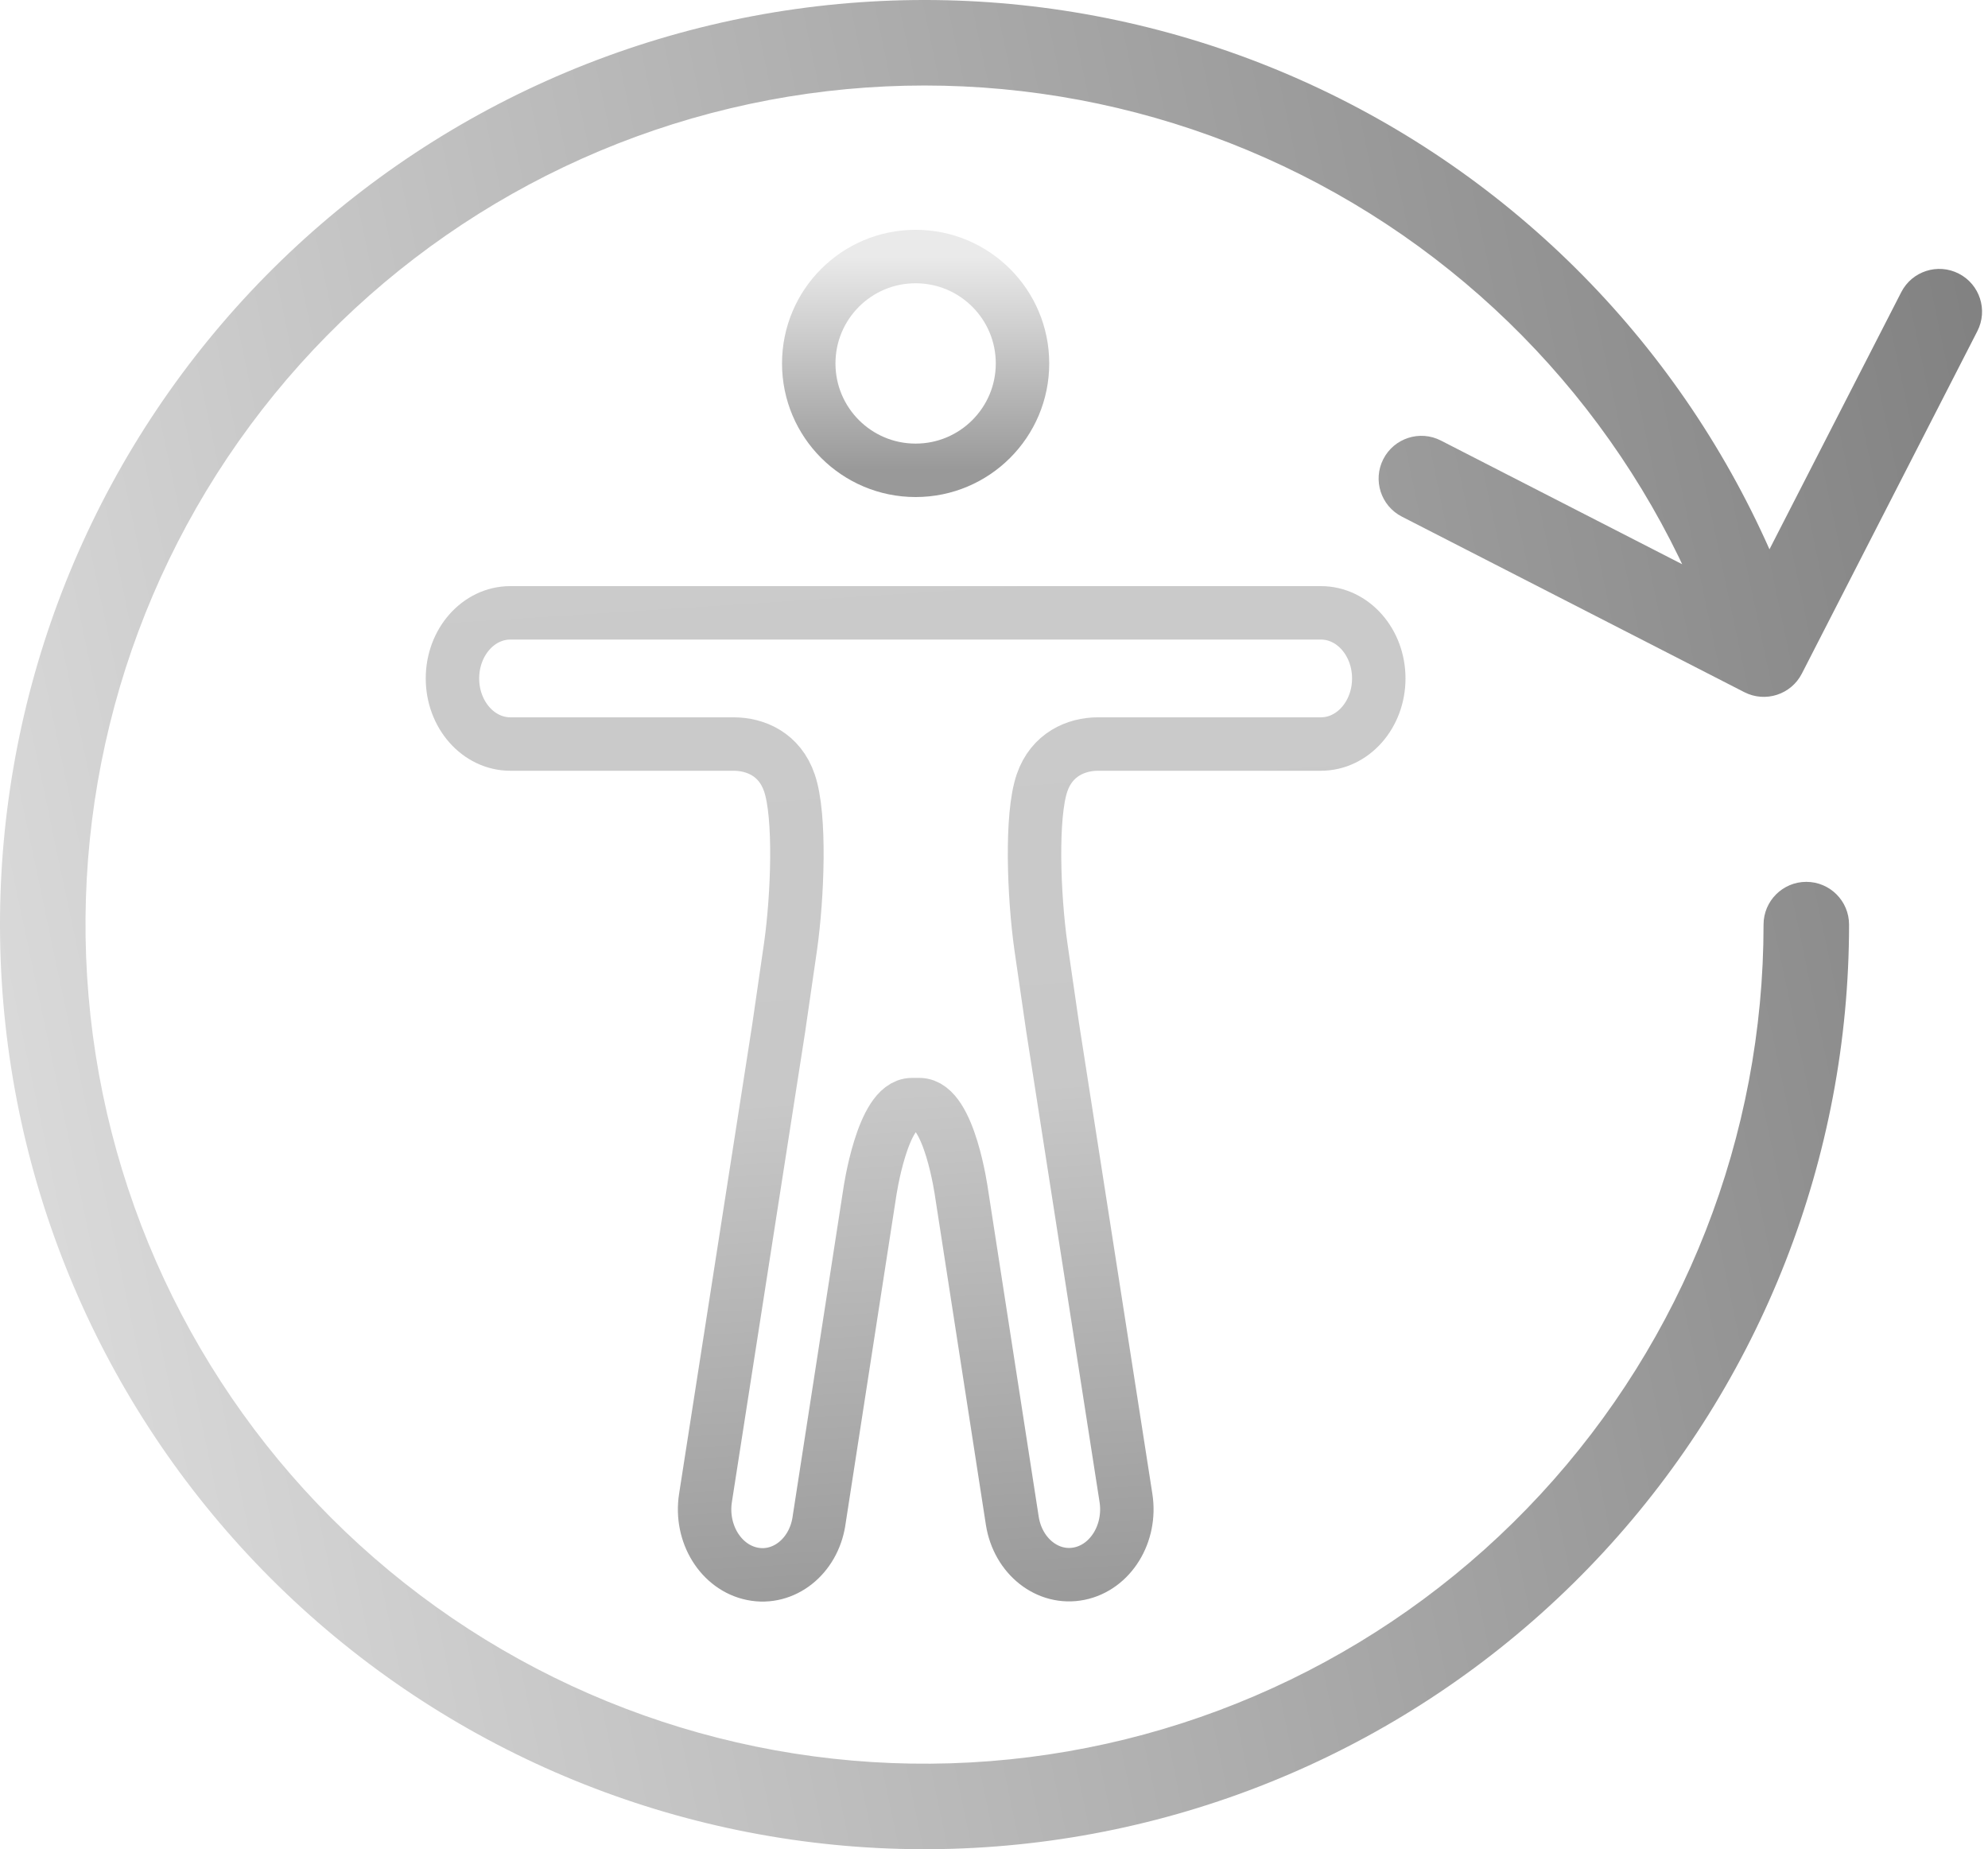
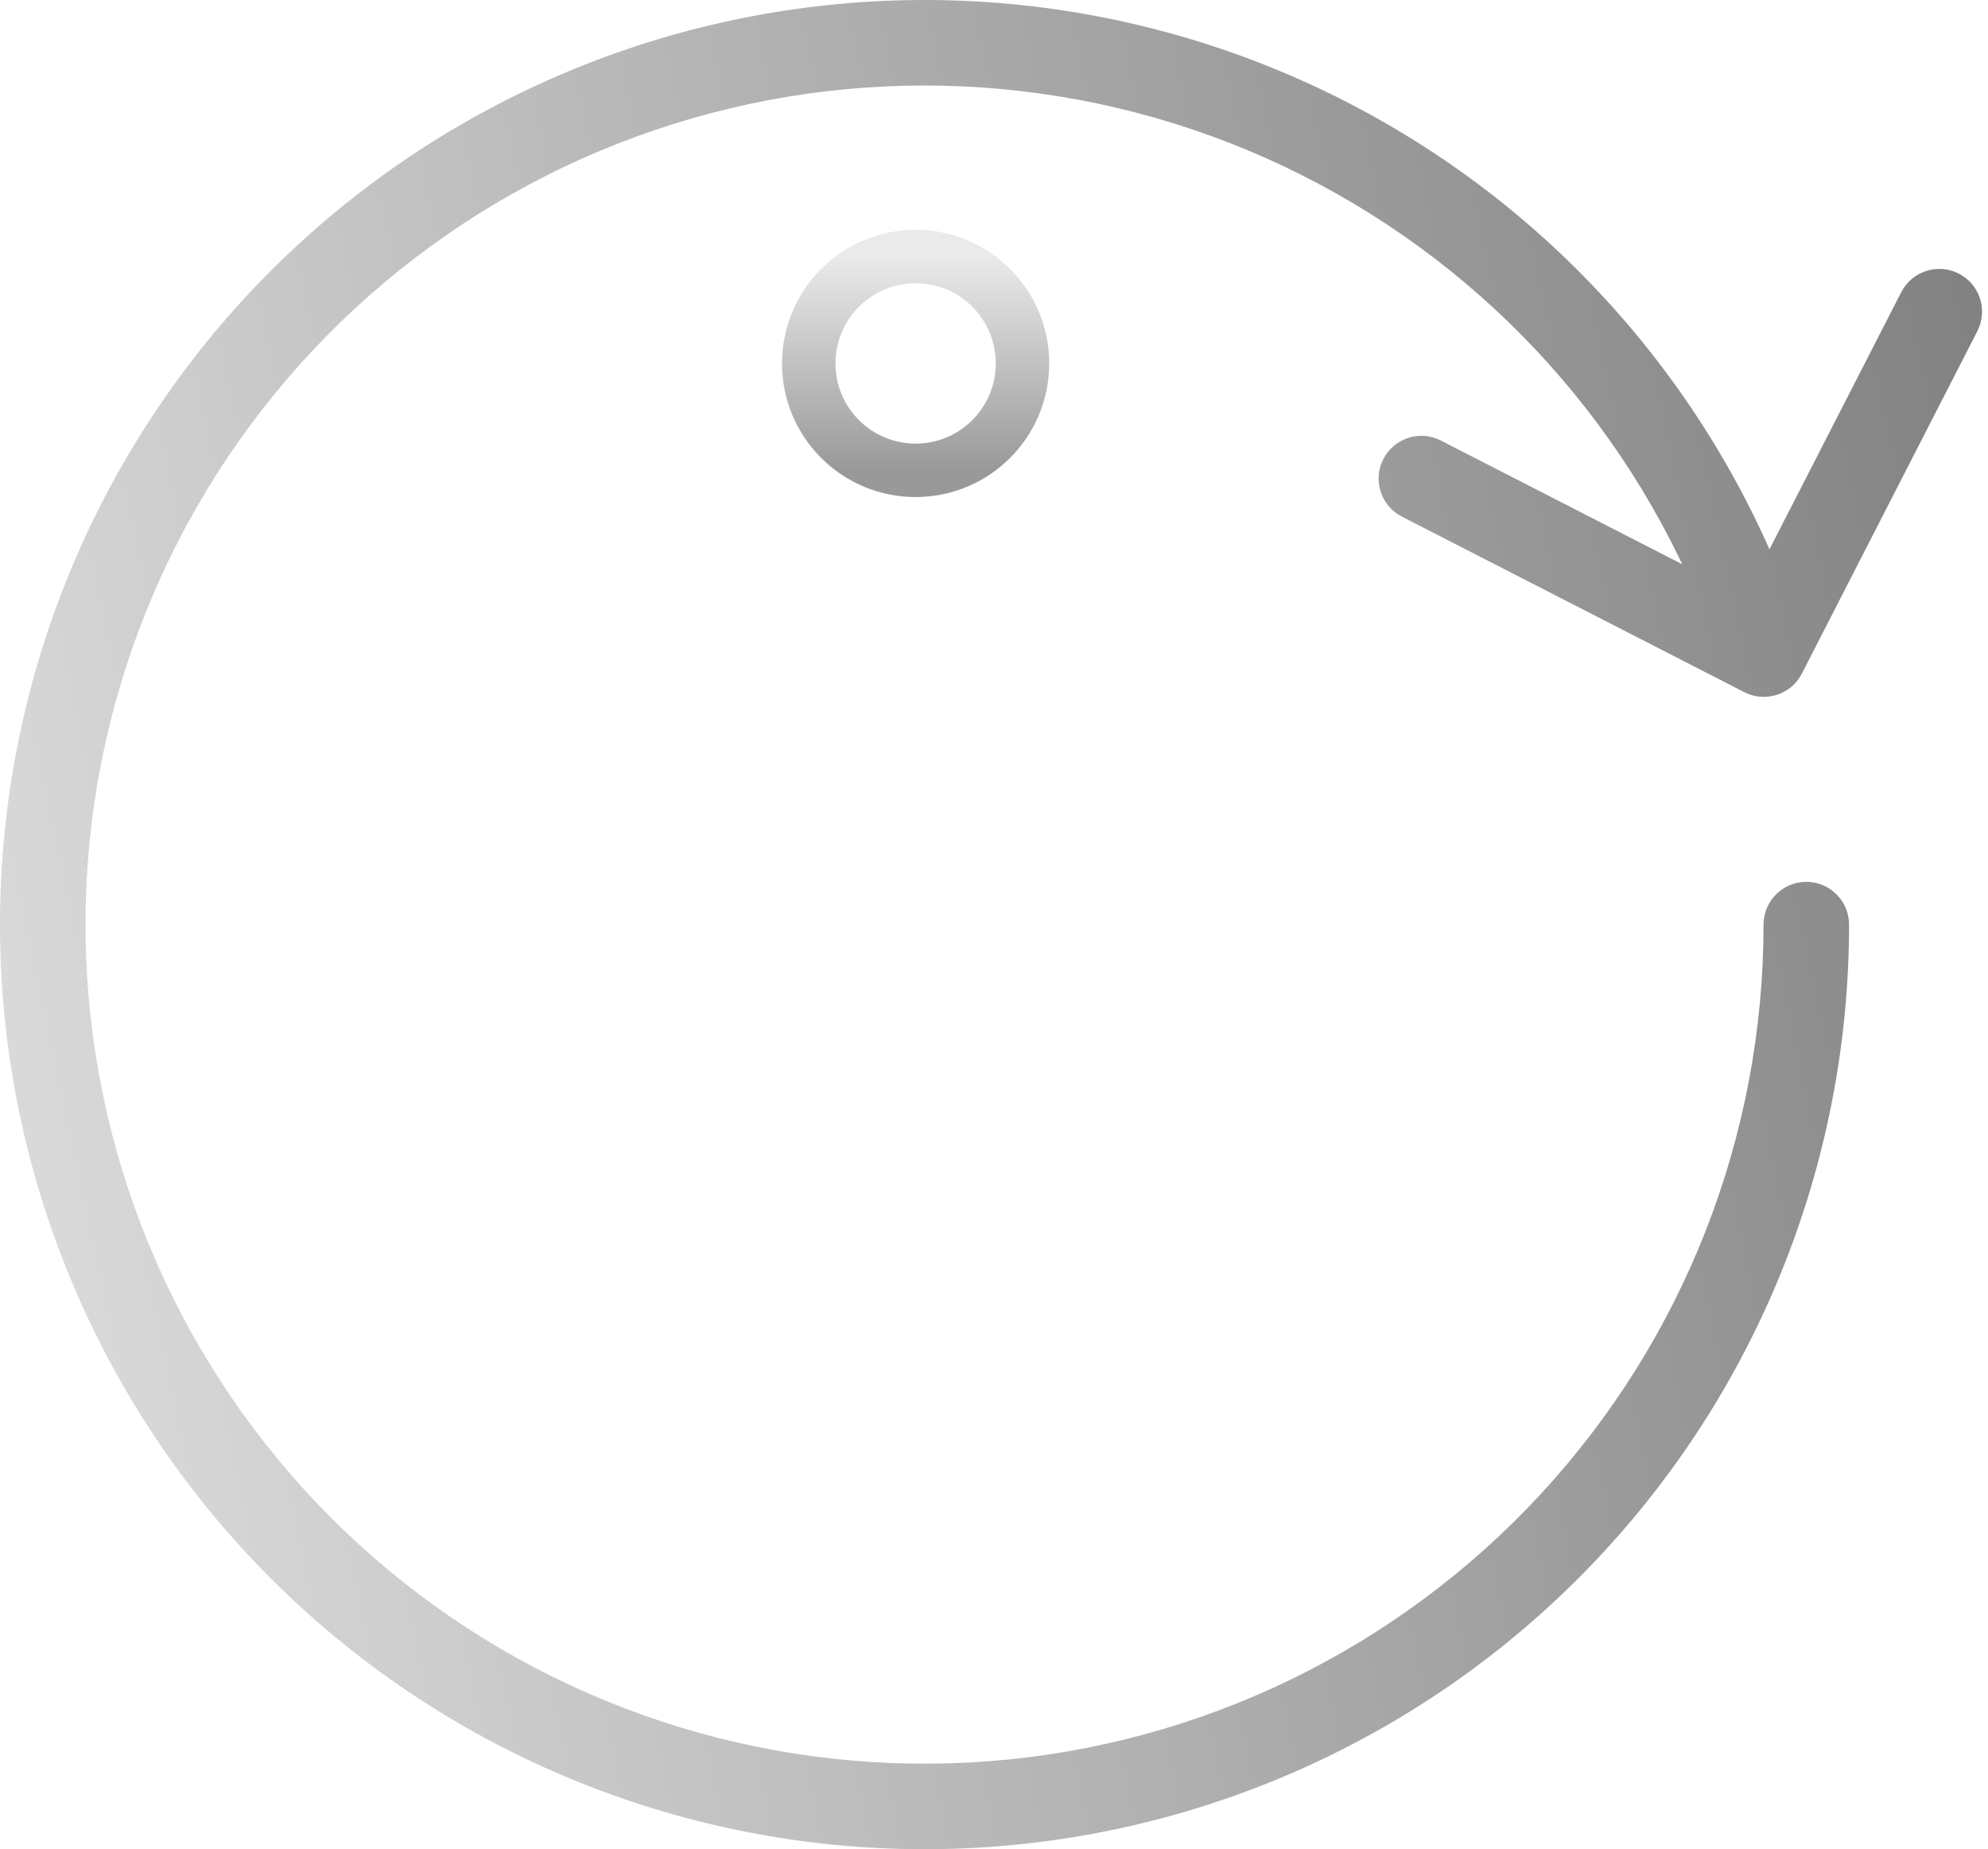
<svg xmlns="http://www.w3.org/2000/svg" width="186" height="173" viewBox="0 0 186 173" fill="none">
  <path d="M173 86.5C173 84.291 171.209 82.5 169 82.5C166.791 82.5 165 84.291 165 86.5H173ZM147.065 142.519L144.128 139.803L147.065 142.519ZM92.924 168.749L93.235 172.737L92.924 168.749ZM35.367 151.243L32.888 154.382H32.888L35.367 151.243ZM5.001 99.308L8.952 98.687L5.001 99.308ZM17.973 40.563L21.295 42.79L17.973 40.563ZM67.385 6.245L68.312 10.136V10.136L67.385 6.245ZM126.962 14.604L125 18.09L126.962 14.604ZM163.199 64.754C165.164 65.761 167.575 64.985 168.583 63.019L185.003 30.982C186.011 29.016 185.234 26.605 183.268 25.598C181.302 24.59 178.891 25.367 177.884 27.333L163.288 55.81L134.811 41.214C132.845 40.206 130.434 40.983 129.426 42.949C128.419 44.915 129.196 47.326 131.162 48.333L163.199 64.754ZM165 86.5C165 106.261 157.547 125.296 144.128 139.803L150.001 145.235C164.787 129.25 173 108.275 173 86.5H165ZM144.128 139.803C130.71 154.31 112.314 163.223 92.612 164.762L93.235 172.737C114.944 171.042 135.215 161.221 150.001 145.235L144.128 139.803ZM92.612 164.762C72.911 166.3 53.354 160.352 37.846 148.104L32.888 154.382C49.976 167.878 71.526 174.433 93.235 172.737L92.612 164.762ZM37.846 148.104C22.338 135.855 12.02 118.209 8.952 98.687L1.049 99.929C4.43 121.441 15.799 140.885 32.888 154.382L37.846 148.104ZM8.952 98.687C5.884 79.165 10.292 59.205 21.295 42.79L14.65 38.336C2.525 56.423 -2.332 78.418 1.049 99.929L8.952 98.687ZM21.295 42.79C32.299 26.376 49.088 14.715 68.312 10.136L66.458 2.354C45.276 7.399 26.775 20.248 14.65 38.336L21.295 42.79ZM68.312 10.136C87.535 5.558 107.779 8.398 125 18.09L128.924 11.118C109.947 0.438 87.641 -2.691 66.458 2.354L68.312 10.136ZM125 18.09C142.222 27.782 155.154 43.612 161.216 62.421L168.83 59.967C162.151 39.242 147.9 21.798 128.924 11.118L125 18.09Z" fill="url(#paint0_linear_555_65)" />
  <path d="M85.667 44C91.189 44 95.667 39.523 95.667 34C95.667 28.477 91.189 24 85.667 24C80.144 24 75.667 28.477 75.667 34C75.667 39.523 80.144 44 85.667 44Z" stroke="url(#paint1_linear_555_65)" stroke-width="5" stroke-miterlimit="10" />
-   <path d="M72.868 96.111L66.007 140.134C65.484 143.471 67.454 146.654 70.404 147.239C73.316 147.824 76.108 145.628 76.621 142.32C76.621 142.301 76.621 142.272 76.63 142.253L81.373 111.597C81.373 111.597 82.549 103.341 85.321 103.341H86.021C88.841 103.341 89.97 111.645 89.97 111.645L94.712 142.272C95.235 145.599 98.036 147.814 100.976 147.22C103.917 146.625 105.868 143.451 105.345 140.124L98.484 96.101L97.382 88.507C96.729 83.876 96.43 76.339 97.494 73.241C98.4 70.585 100.687 69.607 102.731 69.607H123.586C126.573 69.607 129 66.865 129 63.47C129 60.076 126.573 57.333 123.586 57.333H47.748C44.761 57.333 42.333 60.076 42.333 63.47C42.333 66.865 44.761 69.607 47.748 69.607H68.621C70.703 69.607 72.952 70.576 73.858 73.241C74.922 76.339 74.623 83.876 73.97 88.507L72.868 96.101V96.111Z" stroke="url(#paint2_linear_555_65)" stroke-width="5" stroke-miterlimit="10" />
  <defs>
    <linearGradient id="paint0_linear_555_65" x1="14.833" y1="194.833" x2="236.885" y2="147.969" gradientUnits="userSpaceOnUse">
      <stop stop-color="#DCDCDC" />
      <stop offset="1" stop-color="#767676" />
    </linearGradient>
    <linearGradient id="paint1_linear_555_65" x1="85.667" y1="24" x2="85.667" y2="44" gradientUnits="userSpaceOnUse">
      <stop stop-color="#EAEAEA" />
      <stop offset="1" stop-color="#999999" />
    </linearGradient>
    <linearGradient id="paint2_linear_555_65" x1="55.869" y1="-7.977" x2="66.209" y2="152.603" gradientUnits="userSpaceOnUse">
      <stop stop-color="#CECECE" />
      <stop offset="0.695" stop-color="#C8C8C8" />
      <stop offset="1" stop-color="#999999" />
    </linearGradient>
  </defs>
</svg>